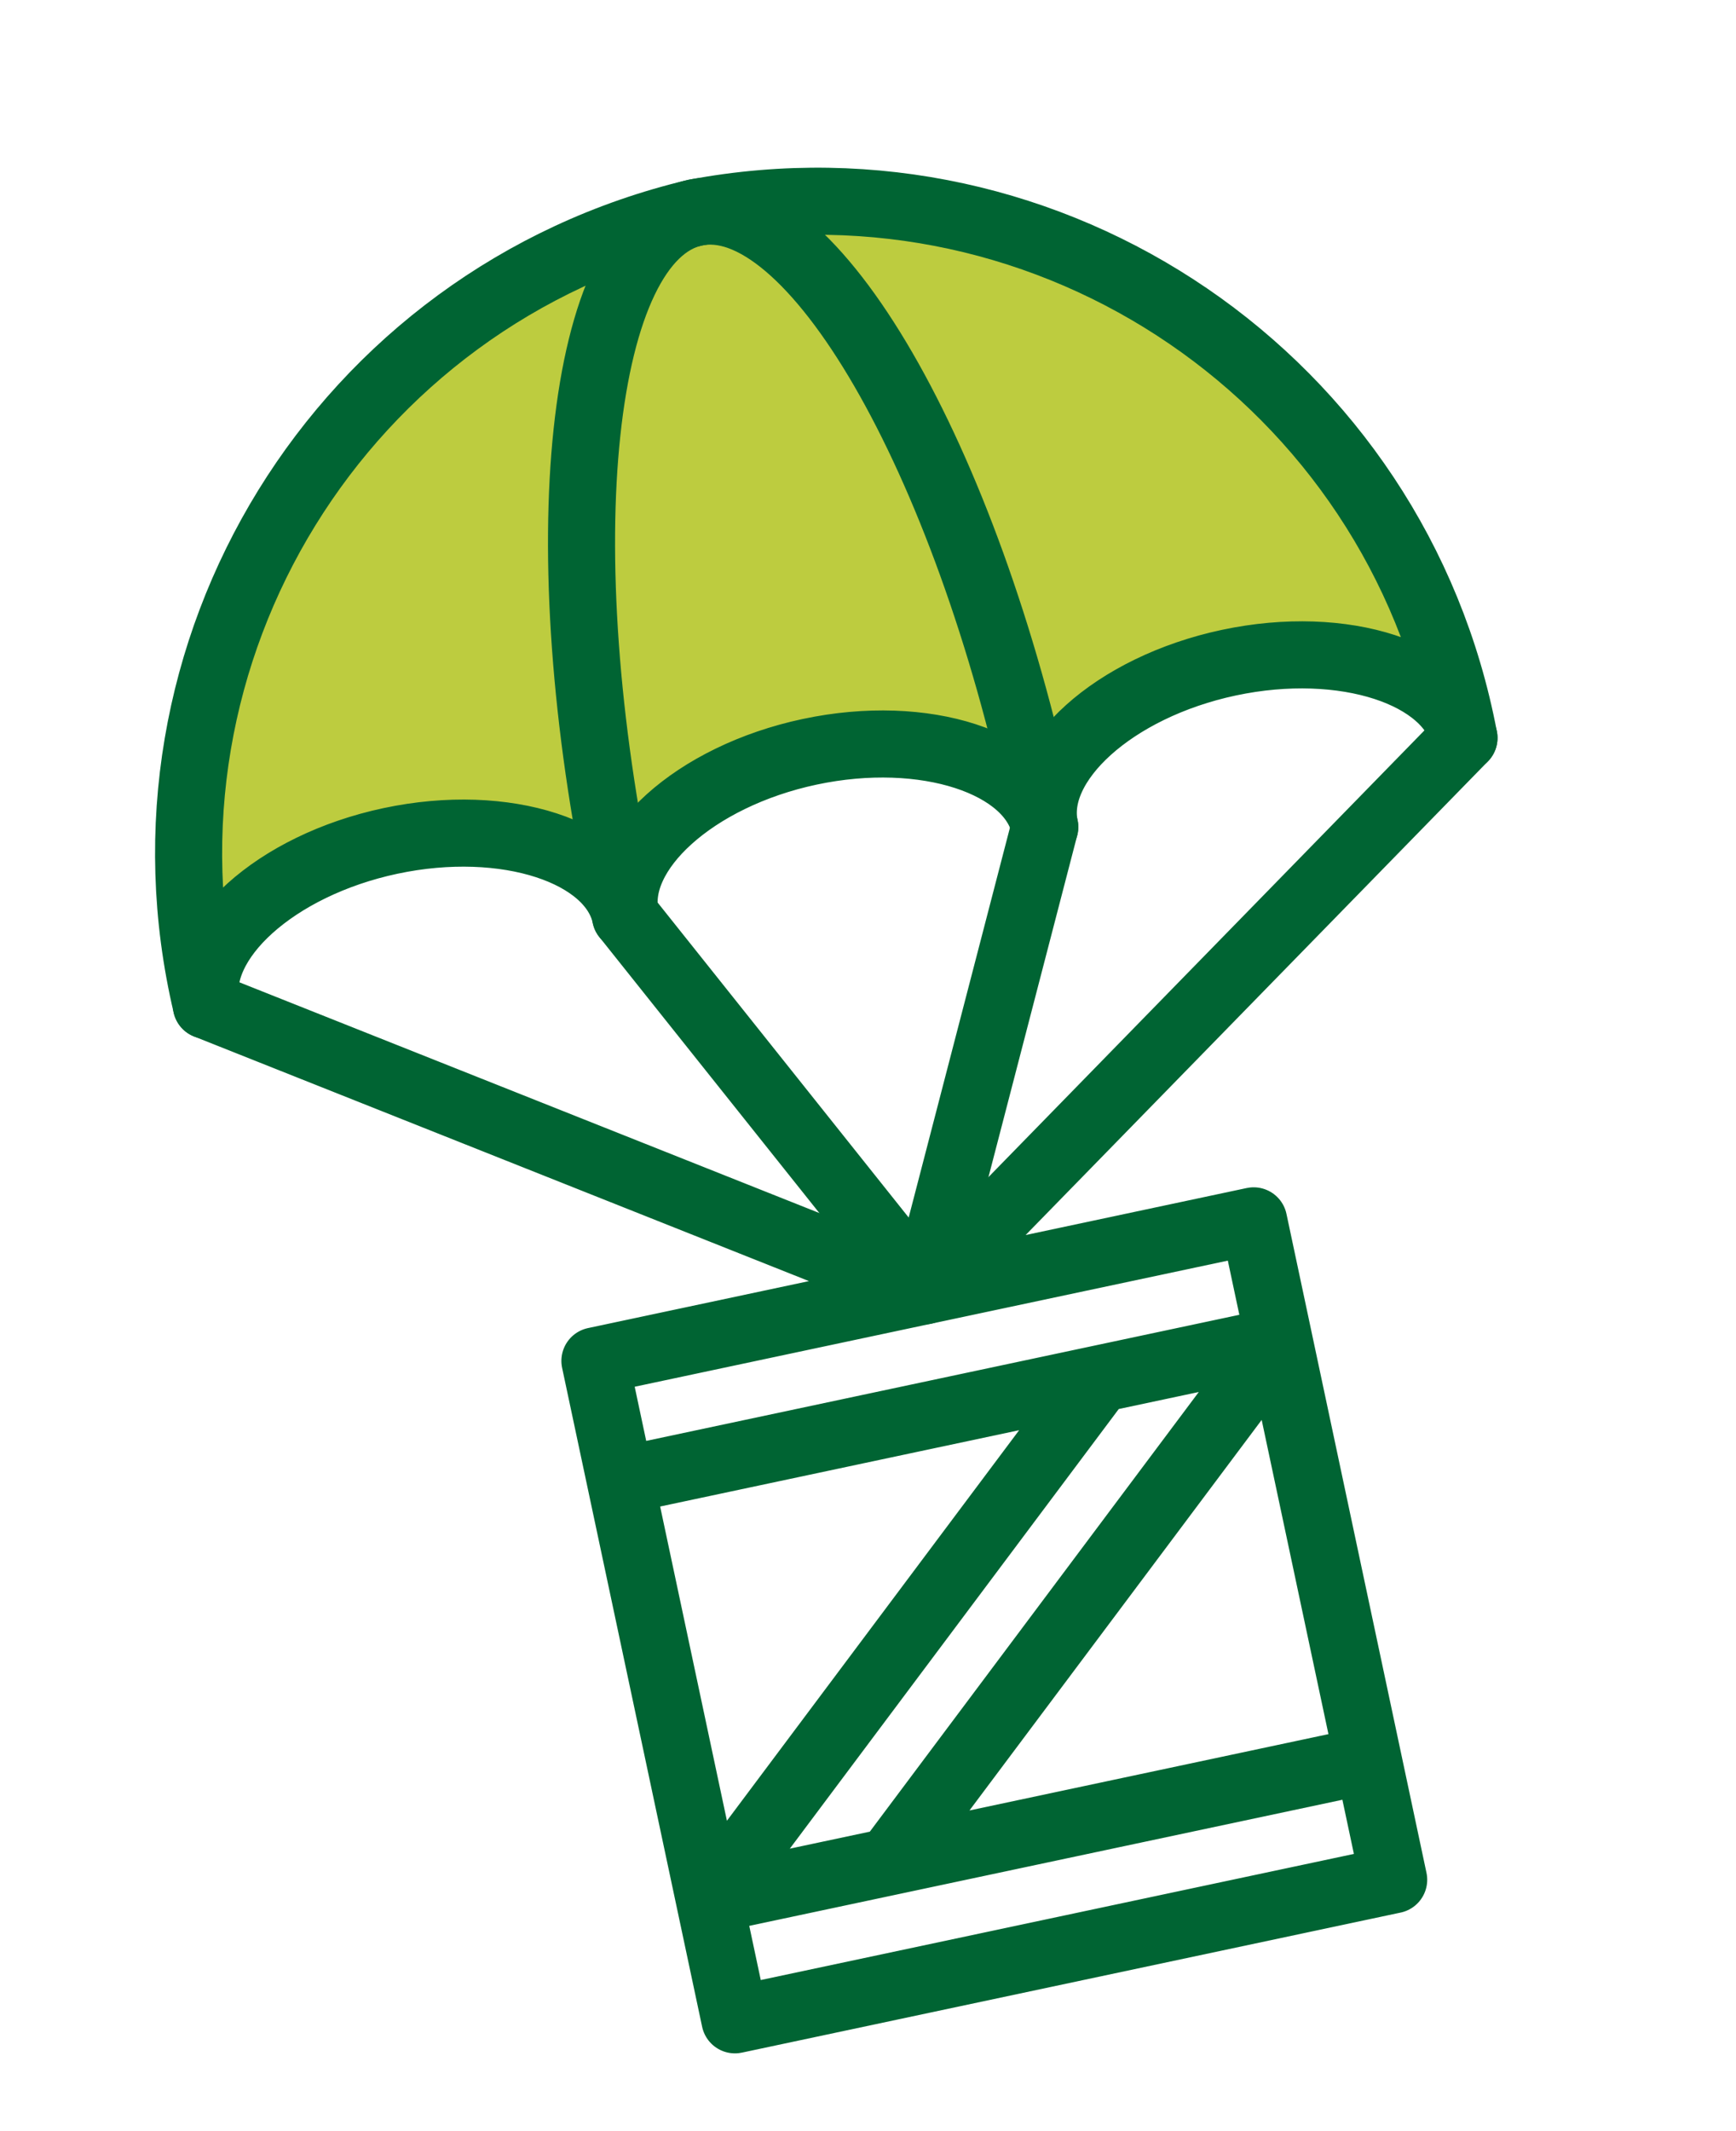
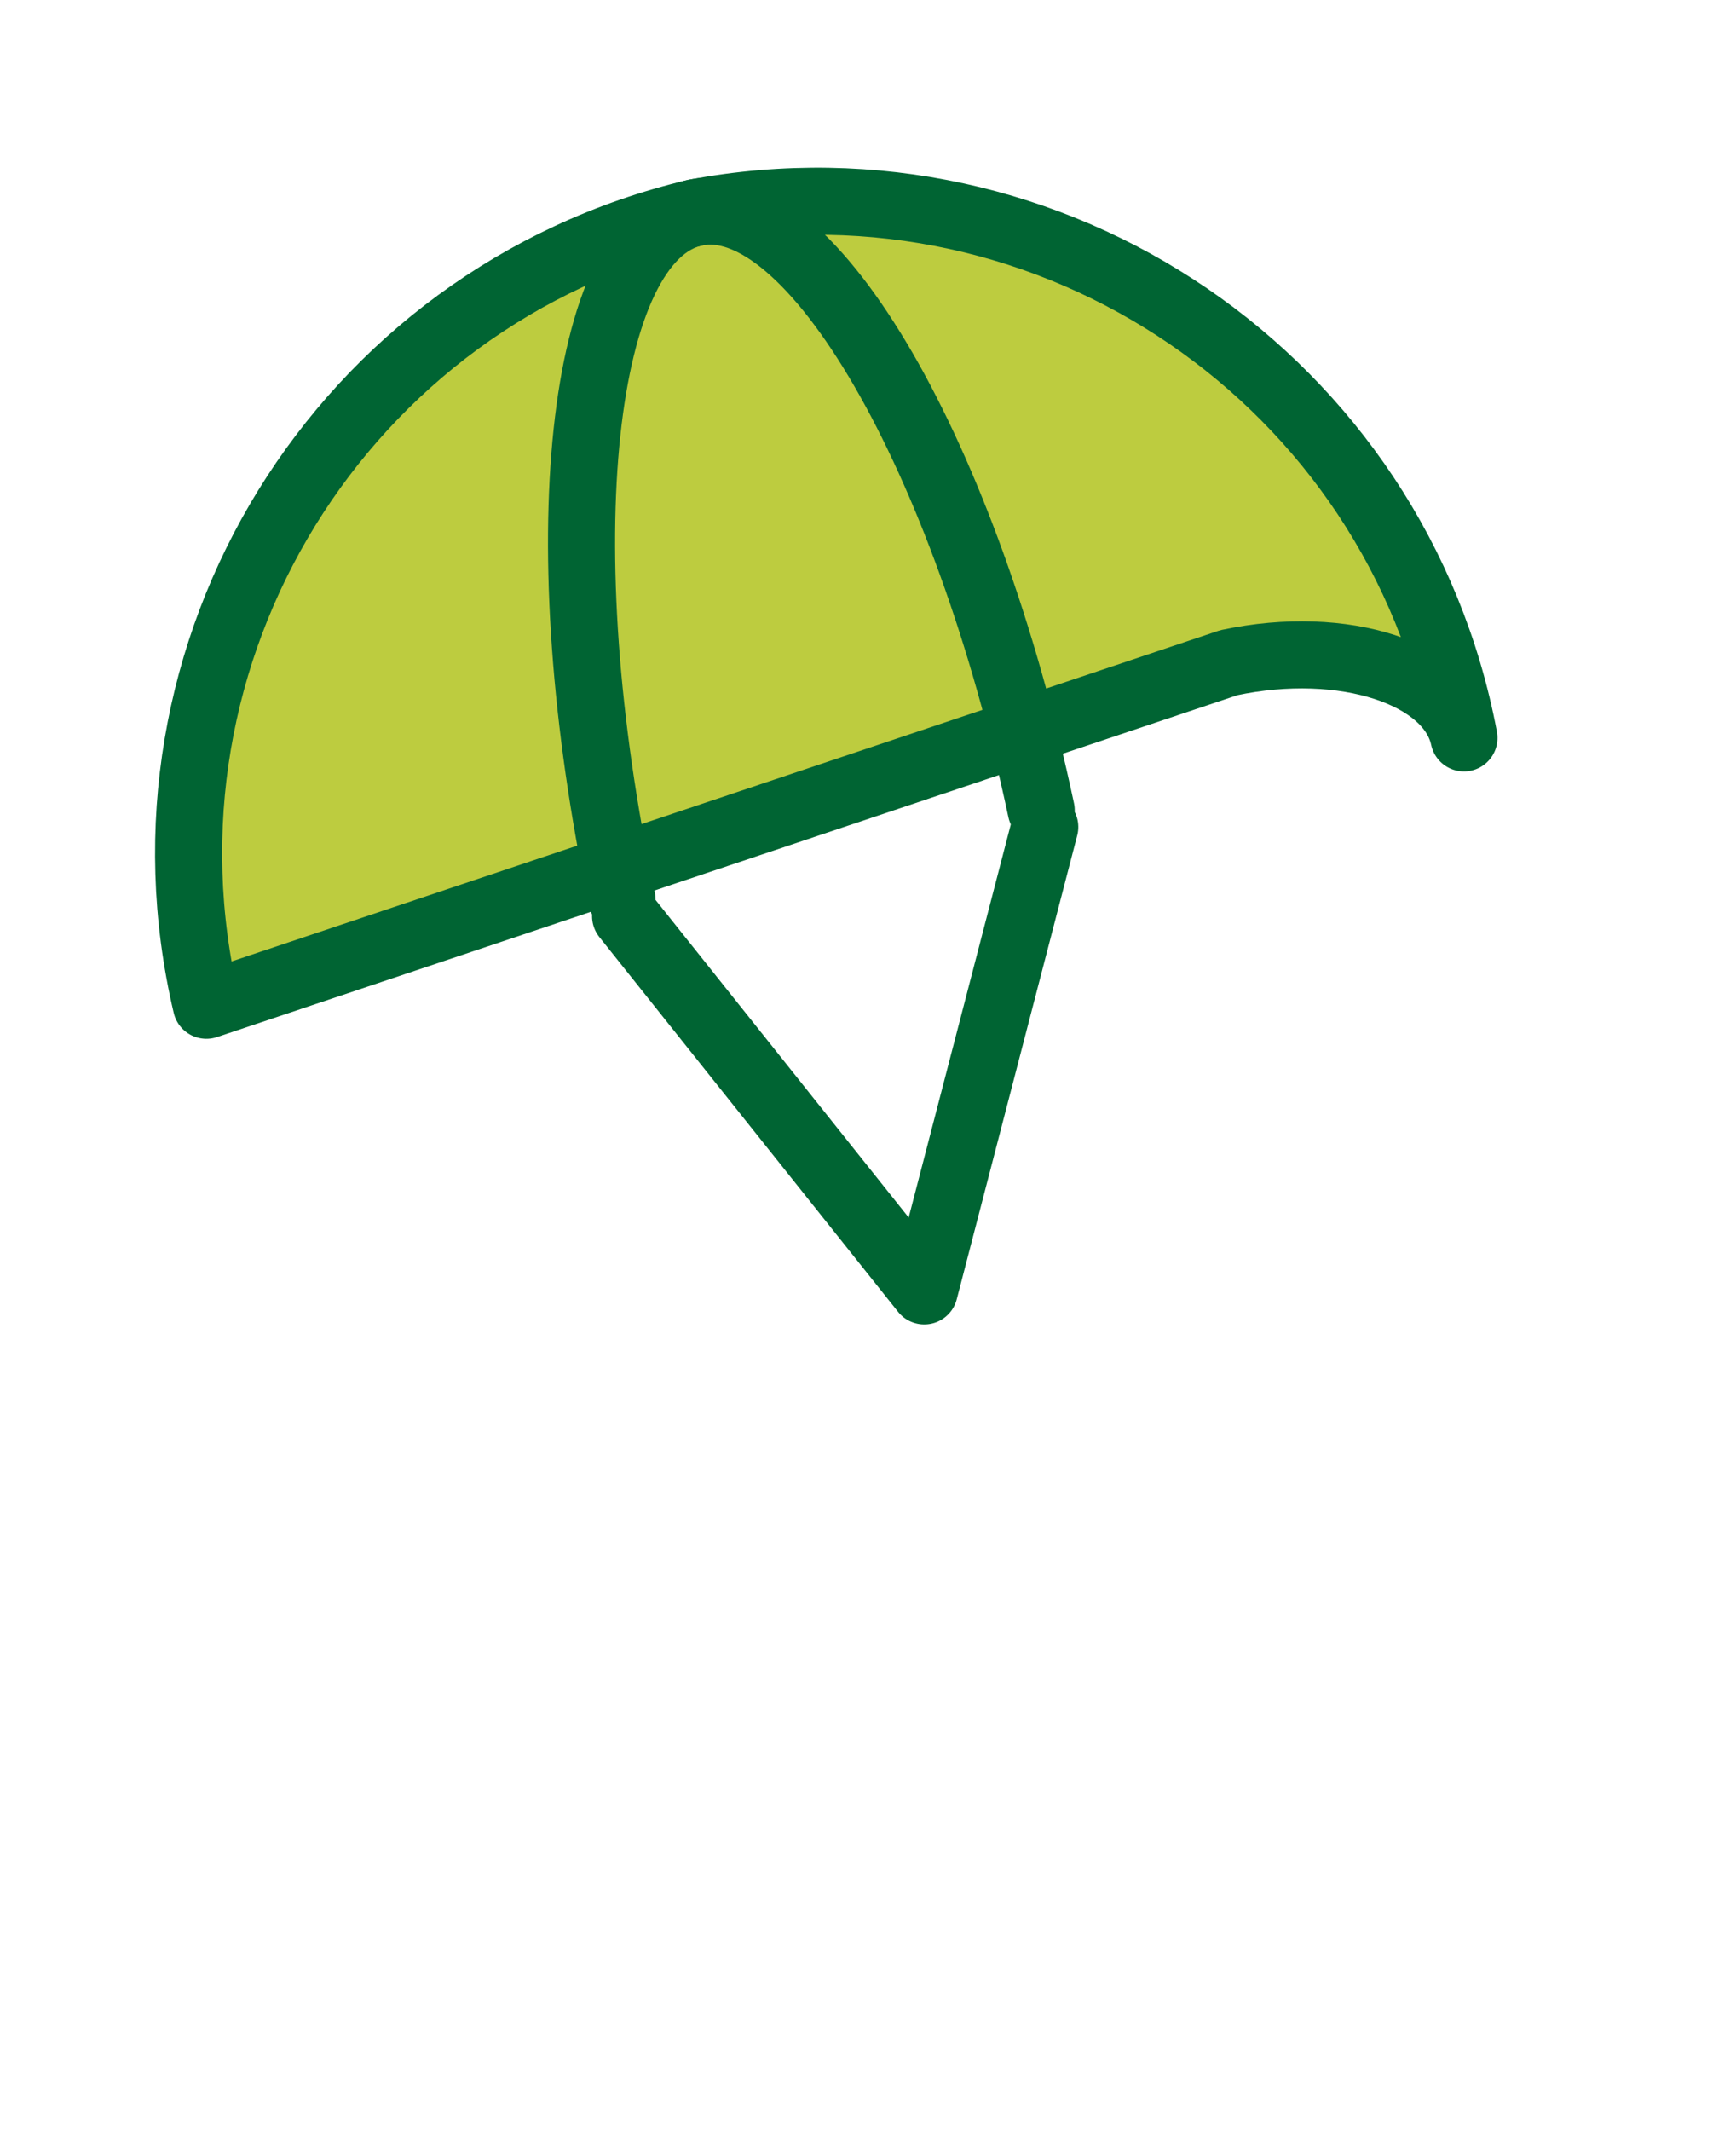
<svg xmlns="http://www.w3.org/2000/svg" width="44" height="54" viewBox="0 0 44 54">
  <g fill="none" fill-rule="evenodd" stroke-linecap="round" stroke-linejoin="round">
    <g stroke="#006433" stroke-width="1.7">
      <g>
-         <path fill="#BDCC3F" d="M27.16 13.966c2.994 0 5.43 1.443 5.43 3.103C32.8 7.859 25.508.22 16.298 0 7.087.22-.203 7.859.004 17.069c0-1.66 2.437-3.103 5.431-3.103 2.995 0 5.431 1.443 5.431 3.103 0-1.66 2.437-3.103 5.431-3.103 2.995 0 5.431 1.443 5.431 3.103 0-1.66 2.437-3.103 5.432-3.103z" transform="translate(-311, -913) translate(333.297, 940.397) rotate(-12) translate(-333.297, -940.397) translate(317, 917.897)" />
-         <path d="M7.763 27.931H24.832V45H7.763zM7.763 41.897L20.177 31.034M12.418 41.897L24.832 31.034M7.763 31.034L24.832 31.034M7.763 41.897L24.832 41.897M.004 17.069L16.297 27.931 32.591 17.069" transform="translate(-311, -913) translate(333.297, 940.397) rotate(-12) translate(-333.297, -940.397) translate(317, 917.897)" />
+         <path fill="#BDCC3F" d="M27.16 13.966c2.994 0 5.43 1.443 5.43 3.103C32.8 7.859 25.508.22 16.298 0 7.087.22-.203 7.859.004 17.069z" transform="translate(-311, -913) translate(333.297, 940.397) rotate(-12) translate(-333.297, -940.397) translate(317, 917.897)" />
        <path d="M10.866 17.069L16.297 27.931 21.728 17.069M10.866 16.634C10.866 7.448 13.303 0 16.297 0c2.995 0 5.431 7.448 5.431 16.634" transform="translate(-311, -913) translate(333.297, 940.397) rotate(-12) translate(-333.297, -940.397) translate(317, 917.897)" />
      </g>
    </g>
  </g>
</svg>